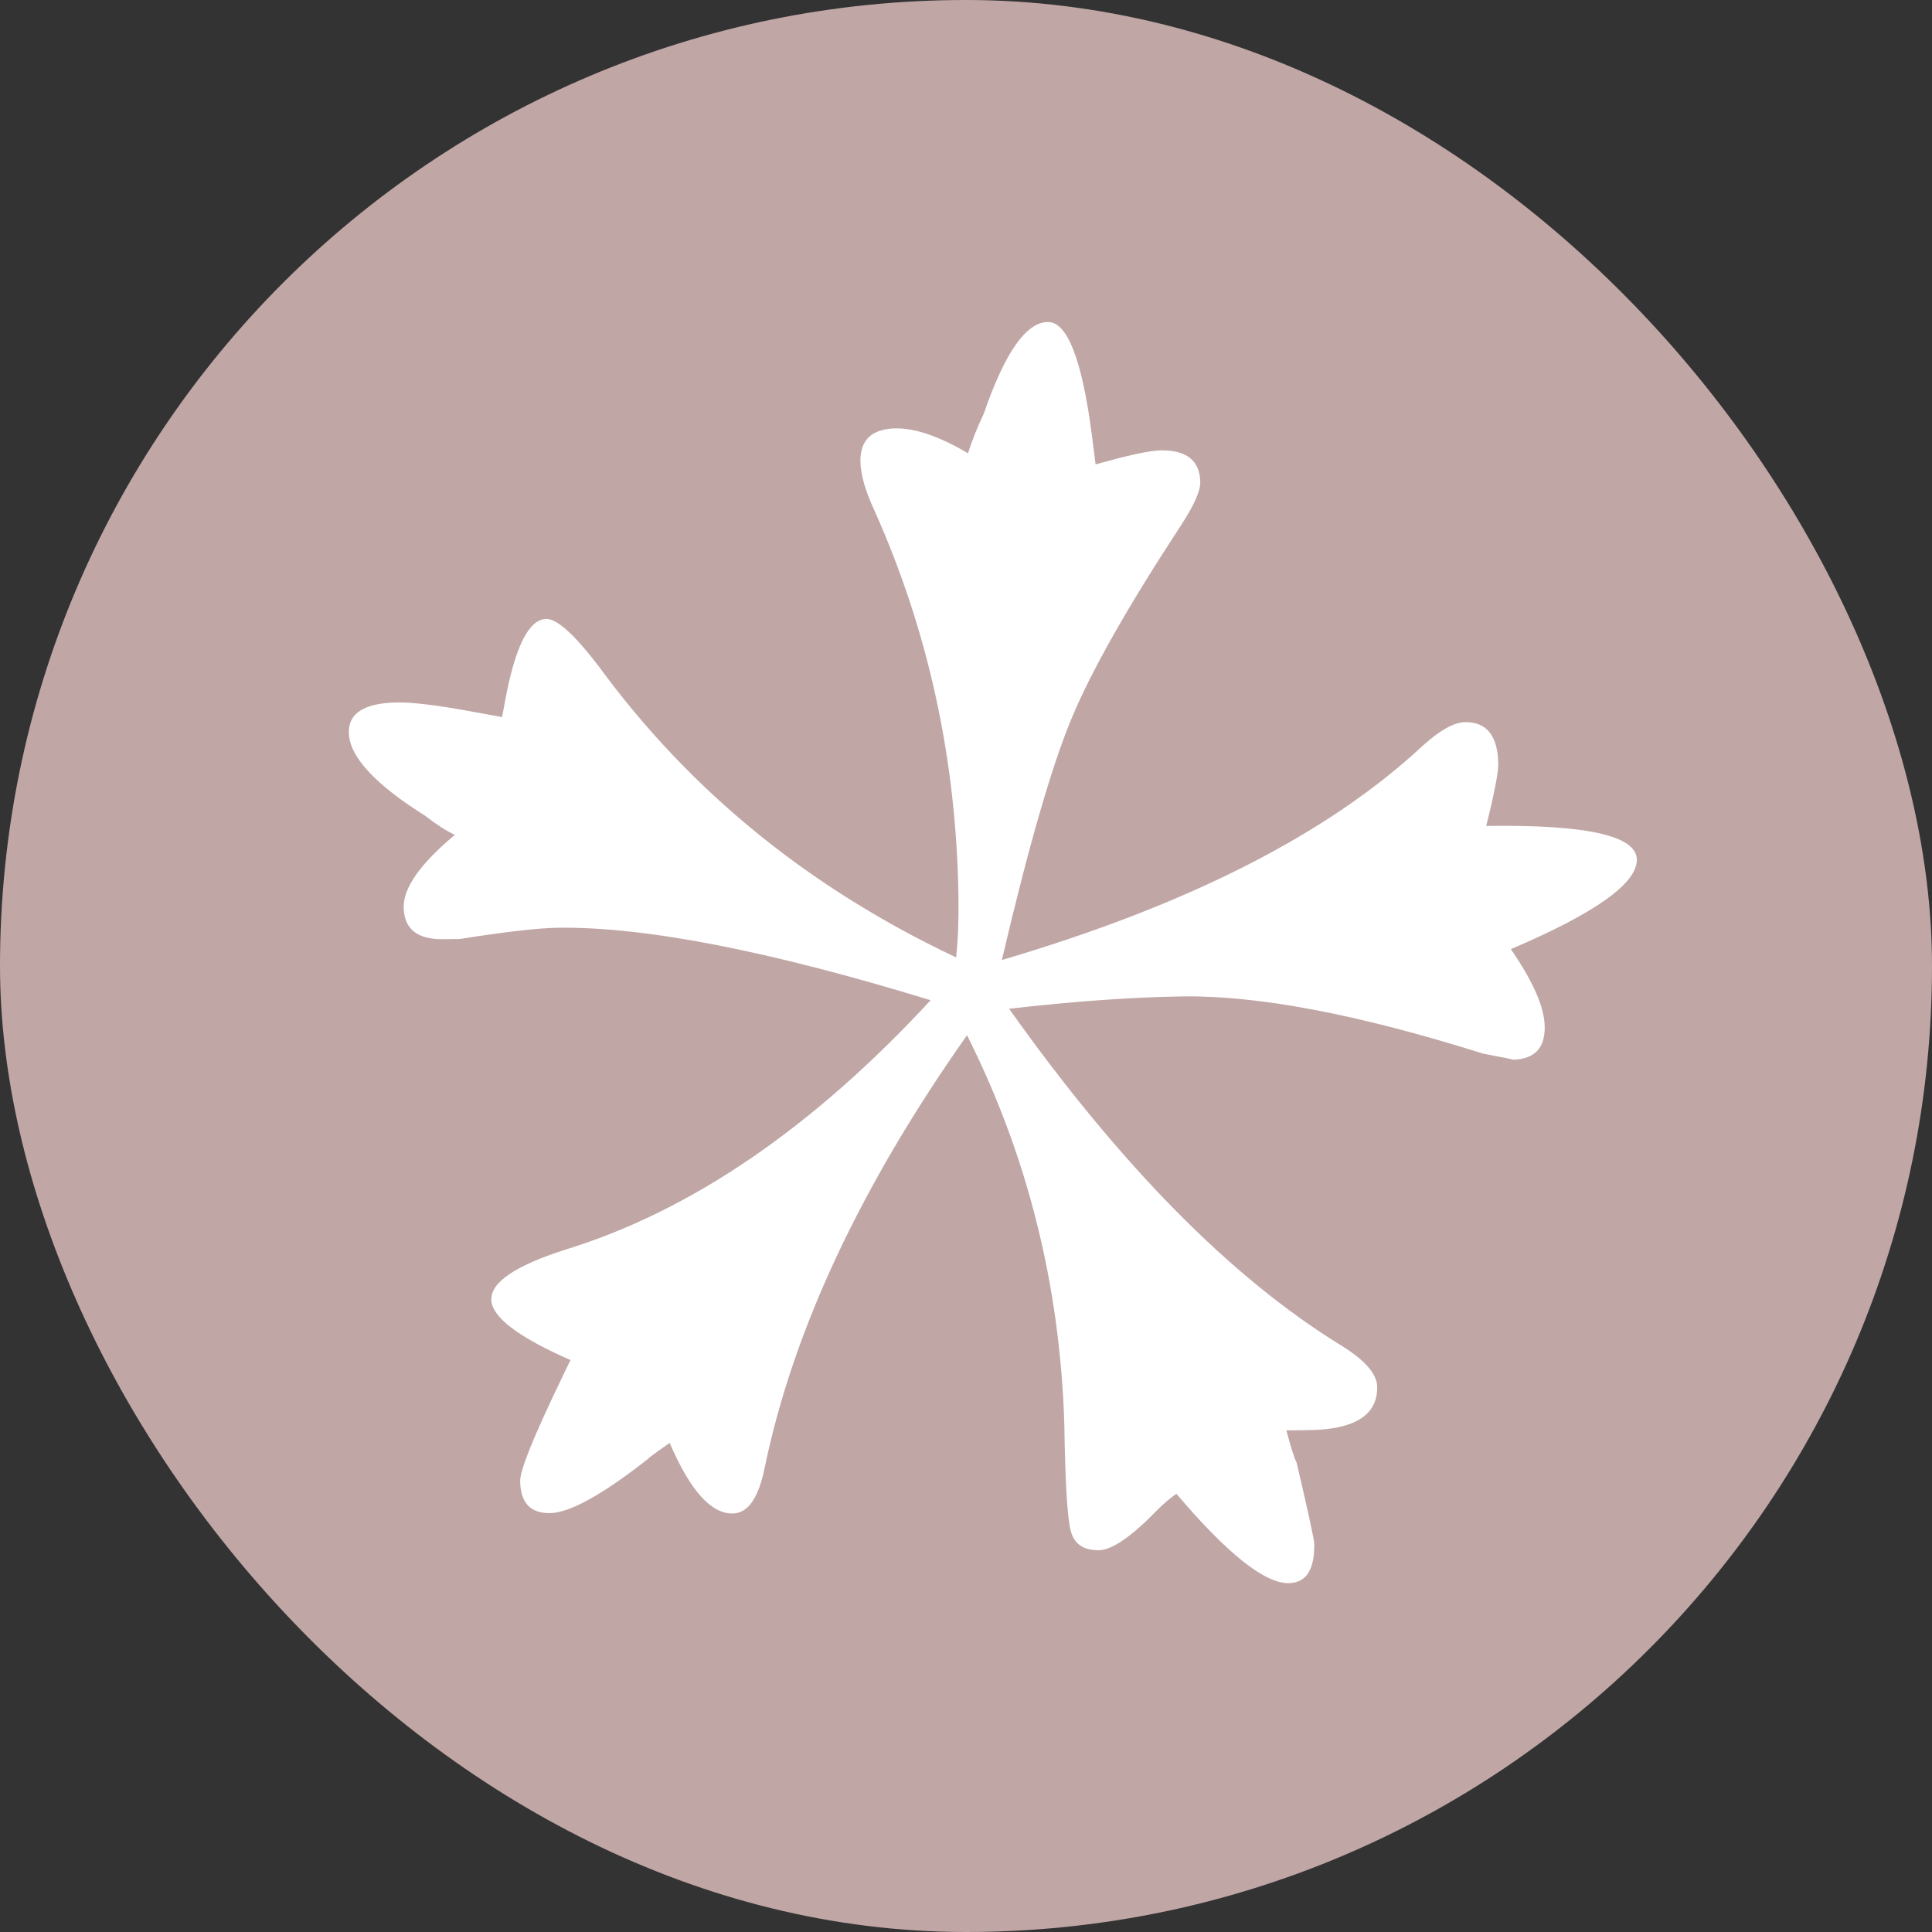
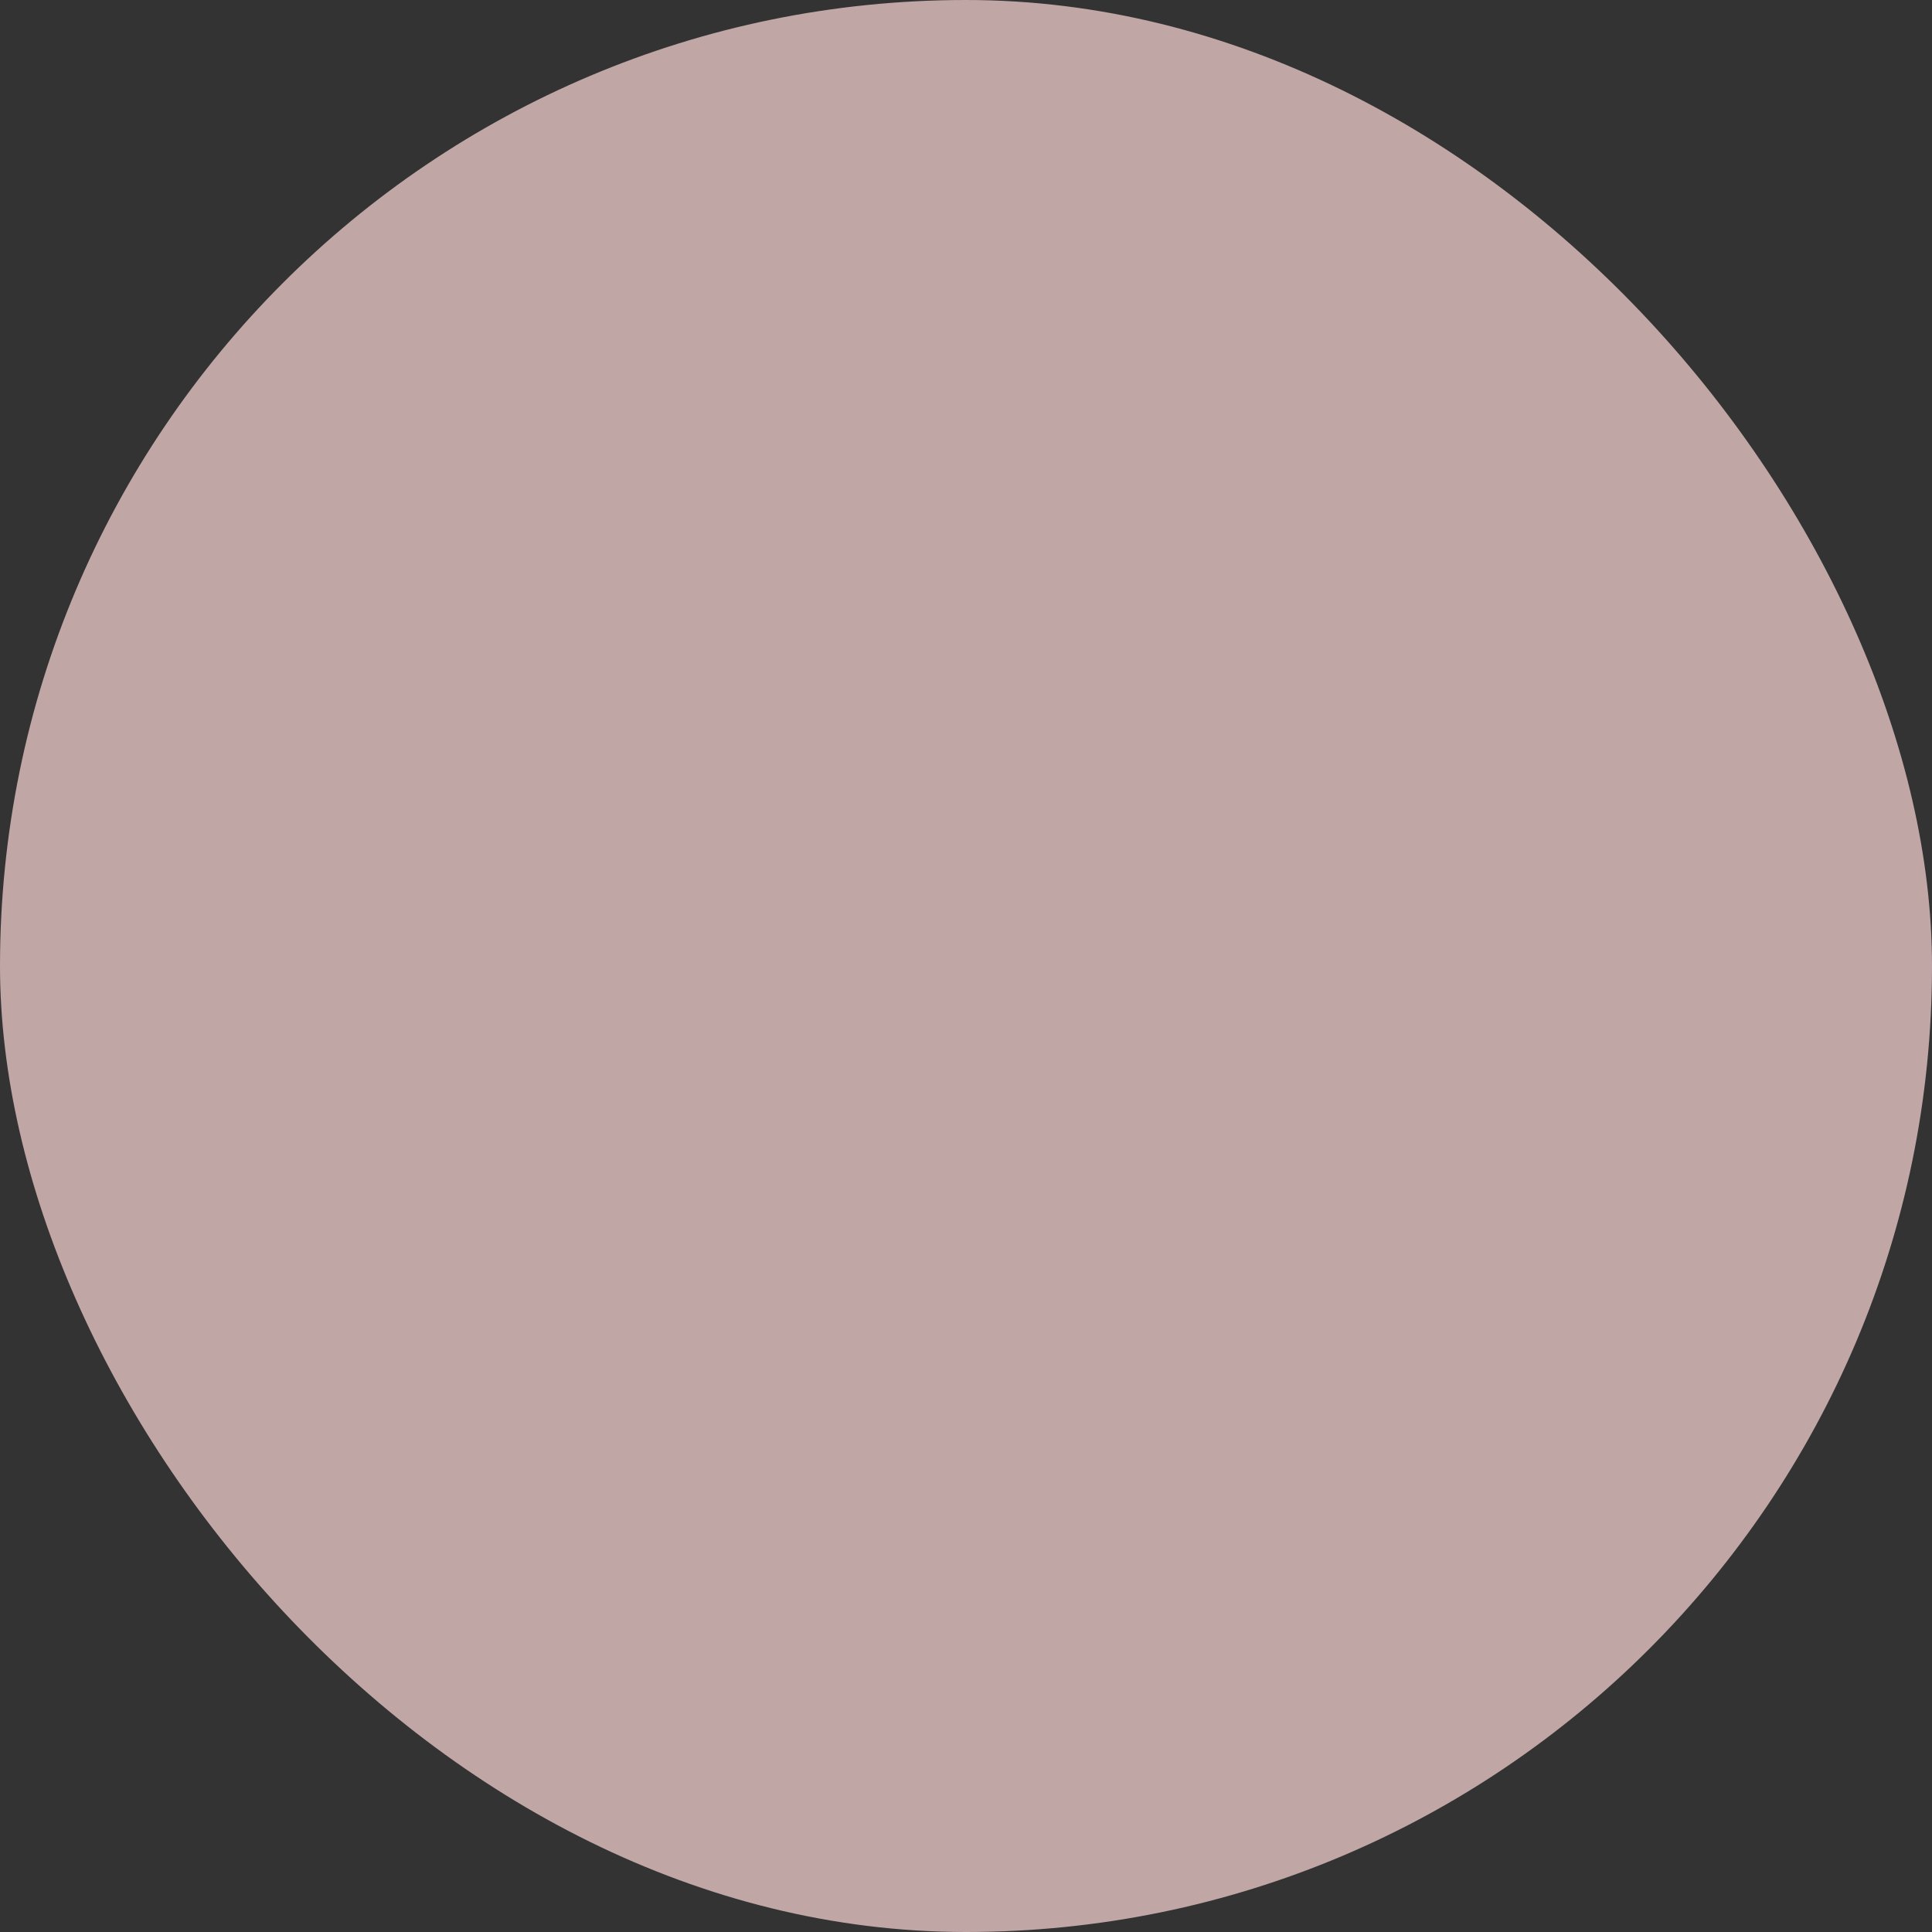
<svg xmlns="http://www.w3.org/2000/svg" width="72" height="72" viewBox="0 0 72 72" fill="none">
  <rect x="0" y="0" width="72" height="72" fill="#333333" stroke="none" />
  <rect width="72" height="72" rx="36" fill="#C1A6A6" />
-   <path d="M18.711 26.727L18.823 26.119C19.199 24.094 19.709 23.078 20.357 23.067C20.762 23.059 21.418 23.656 22.33 24.854C25.725 29.49 30.159 33.099 35.632 35.68C35.703 35.035 35.732 34.267 35.718 33.377C35.639 28.288 34.593 23.501 32.579 19.006C32.244 18.282 32.073 17.682 32.065 17.196C32.054 16.391 32.493 15.979 33.383 15.965C34.113 15.954 35.01 16.265 36.075 16.892C36.227 16.406 36.425 15.916 36.659 15.427C37.438 13.157 38.234 12.011 39.046 12C39.776 11.989 40.323 13.395 40.691 16.217L40.829 17.307C42.039 16.966 42.847 16.792 43.253 16.784C44.224 16.769 44.719 17.166 44.731 17.975C44.734 18.297 44.5 18.828 44.023 19.562C42.043 22.581 40.68 24.984 39.935 26.772C39.191 28.559 38.324 31.563 37.337 35.776C44.28 33.733 49.507 31.07 53.029 27.784C53.669 27.209 54.191 26.92 54.596 26.913C55.404 26.901 55.821 27.421 55.836 28.47C55.84 28.793 55.691 29.564 55.386 30.781C59.112 30.725 60.985 31.14 61 32.031C61.015 32.921 59.447 34.033 56.305 35.372C57.132 36.57 57.556 37.534 57.567 38.261C57.578 39.069 57.18 39.477 56.369 39.492C56.45 39.492 56.082 39.418 55.27 39.266C50.624 37.801 46.883 37.089 44.046 37.134C42.181 37.163 40.032 37.315 37.605 37.593C41.749 43.427 45.866 47.607 49.961 50.129C50.862 50.681 51.317 51.201 51.324 51.683C51.339 52.732 50.498 53.27 48.792 53.296L47.94 53.307C48.111 53.952 48.238 54.353 48.323 54.512C48.755 56.367 48.975 57.372 48.979 57.531C48.993 58.499 48.677 58.989 48.029 59C47.136 59.015 45.74 57.906 43.841 55.669C43.599 55.836 43.361 56.04 43.119 56.285C42.162 57.268 41.44 57.765 40.952 57.772C40.382 57.78 40.036 57.542 39.906 57.06C39.776 56.578 39.697 55.247 39.664 53.066C39.504 47.9 38.294 43.071 36.038 38.58C32.065 44.213 29.556 49.584 28.499 54.69C28.272 55.825 27.873 56.396 27.307 56.404C26.496 56.415 25.714 55.54 24.958 53.774C24.478 54.104 24.195 54.312 24.117 54.394C22.434 55.714 21.228 56.378 20.498 56.389C19.768 56.4 19.396 56.003 19.385 55.195C19.378 54.791 19.888 53.533 20.908 51.416C20.986 51.252 21.101 51.008 21.261 50.685C19.303 49.828 18.317 49.075 18.309 48.426C18.302 47.778 19.221 47.162 21.079 46.568C25.759 45.126 30.293 42.025 34.682 37.275C28.651 35.428 24.016 34.526 20.774 34.575C20.044 34.586 18.83 34.727 17.129 34.994L16.522 35.001C15.55 35.016 15.055 34.619 15.044 33.811C15.033 33.084 15.666 32.186 16.95 31.114C16.623 30.959 16.254 30.721 15.845 30.402C13.961 29.219 13.011 28.185 13 27.295C12.989 26.568 13.592 26.197 14.809 26.178C15.375 26.171 16.269 26.278 17.49 26.501L18.711 26.723V26.727Z" fill="white" />
</svg>